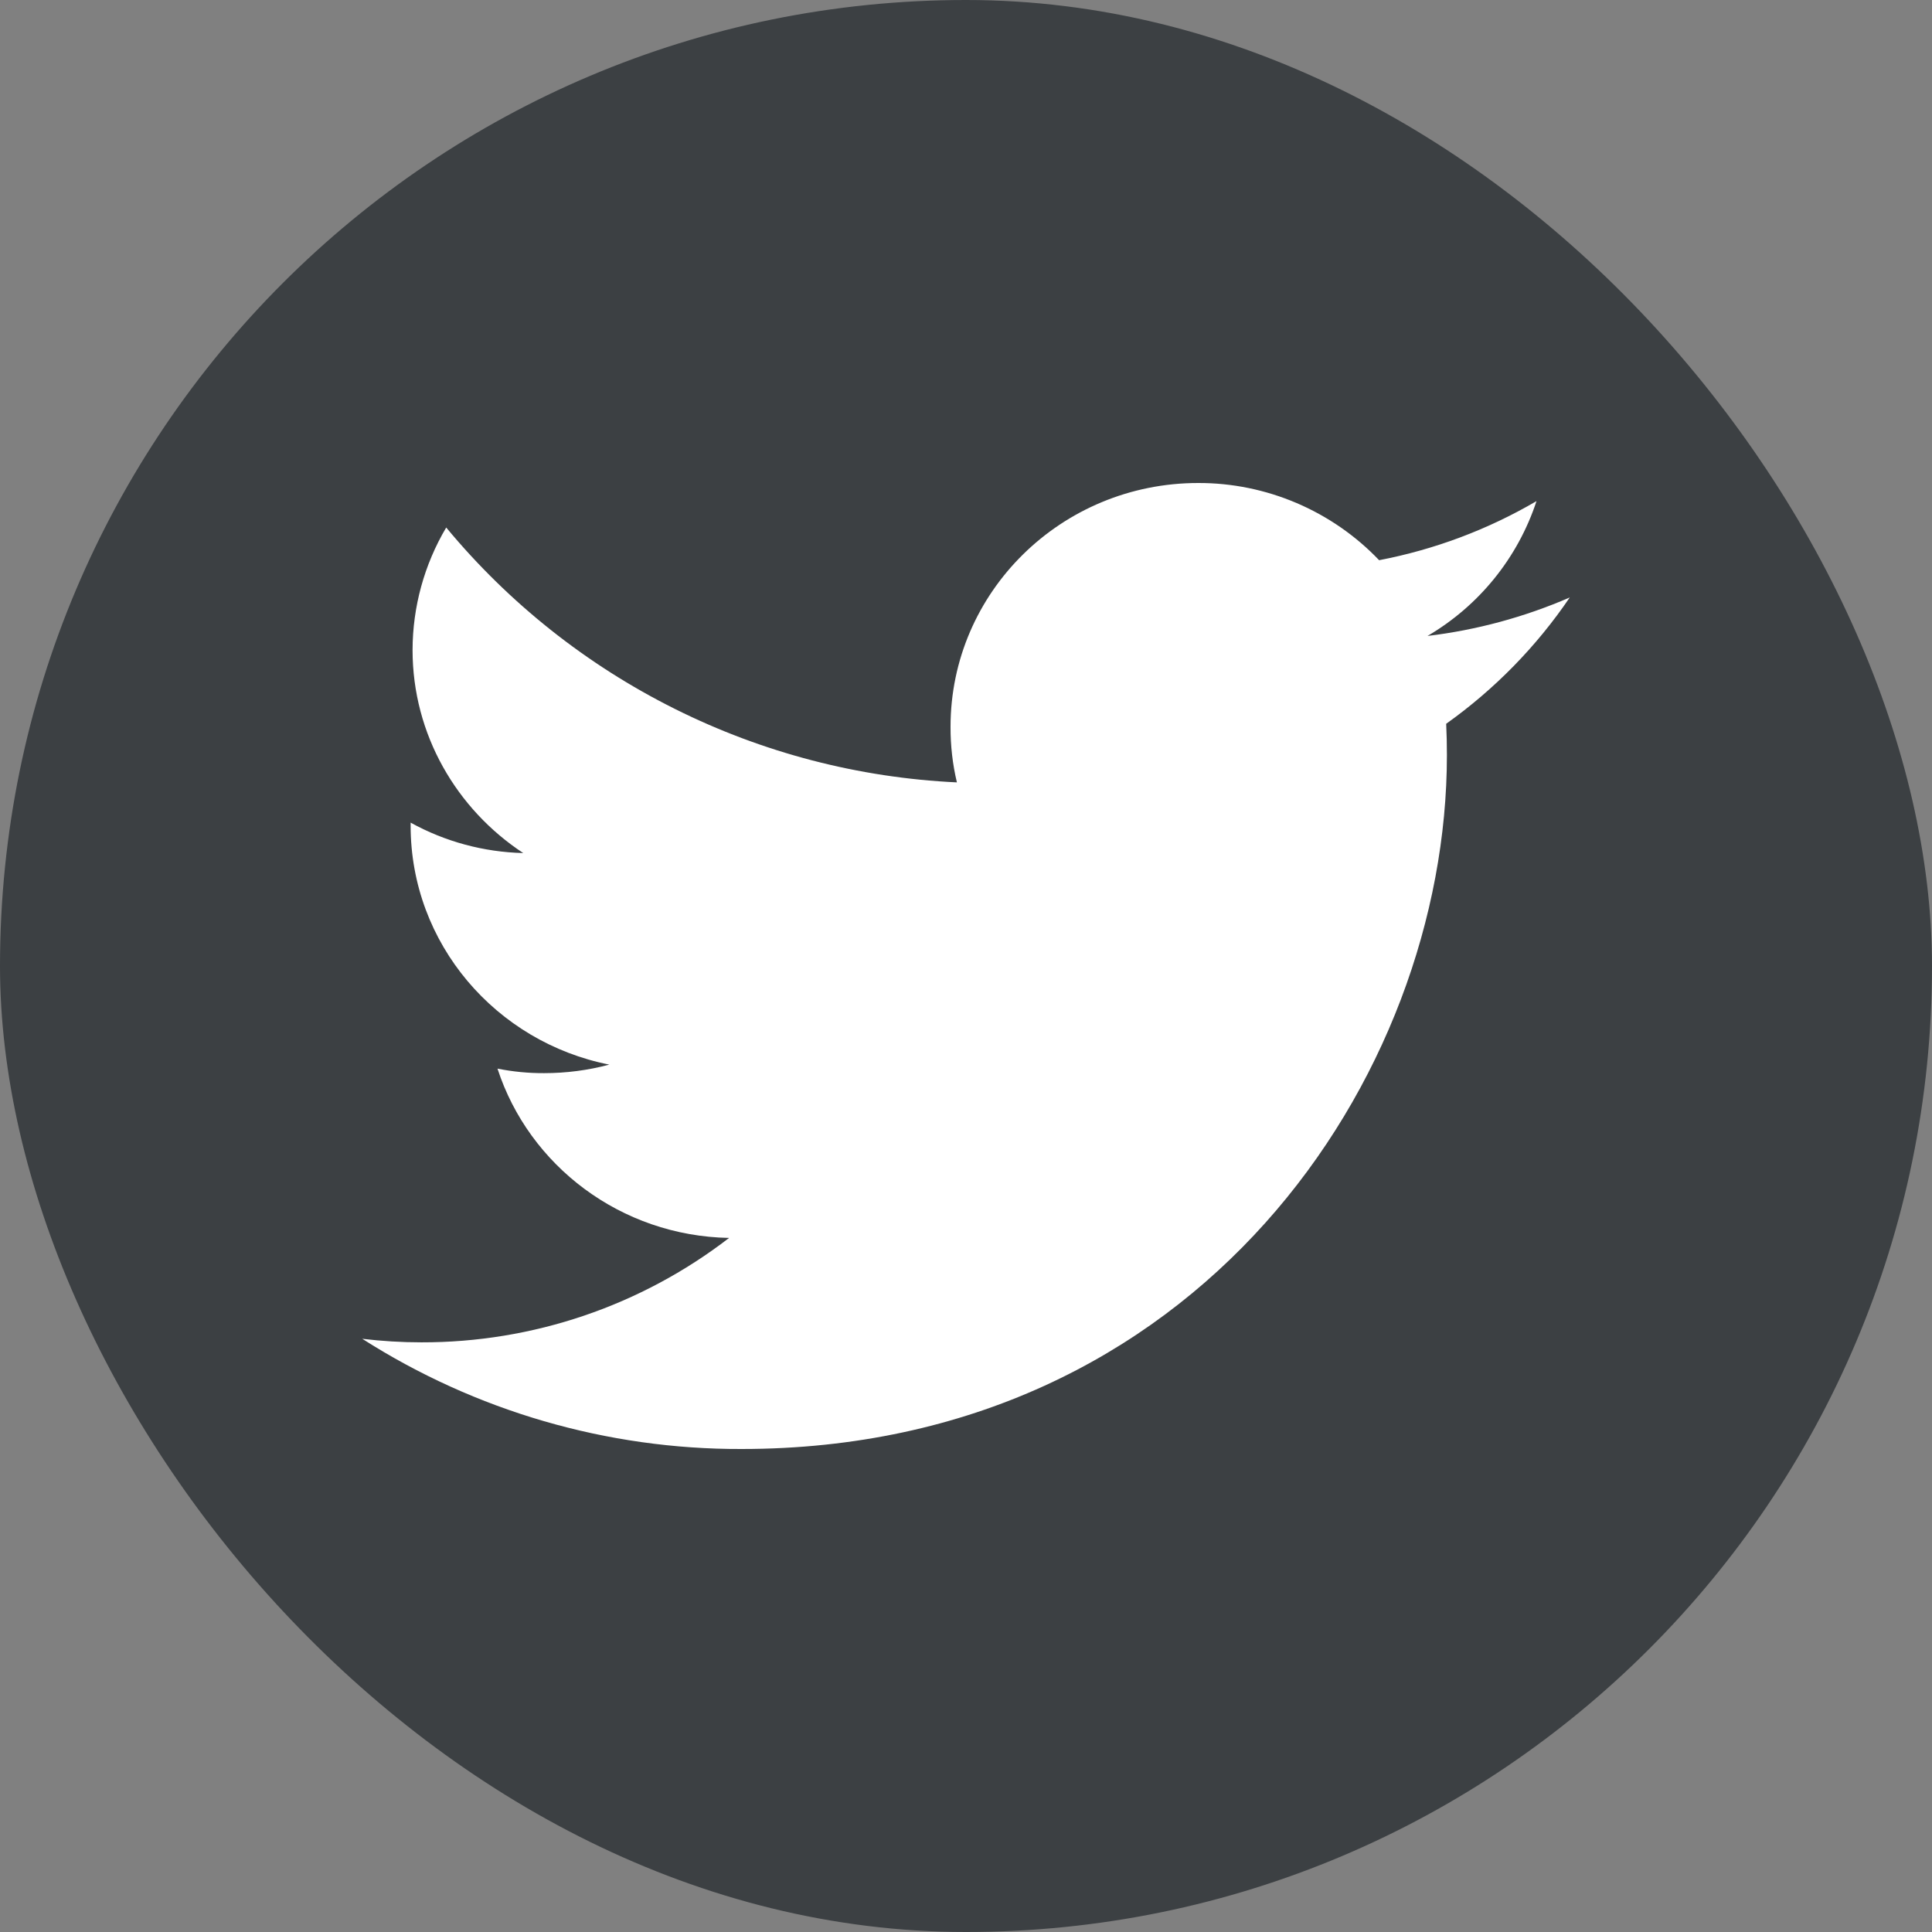
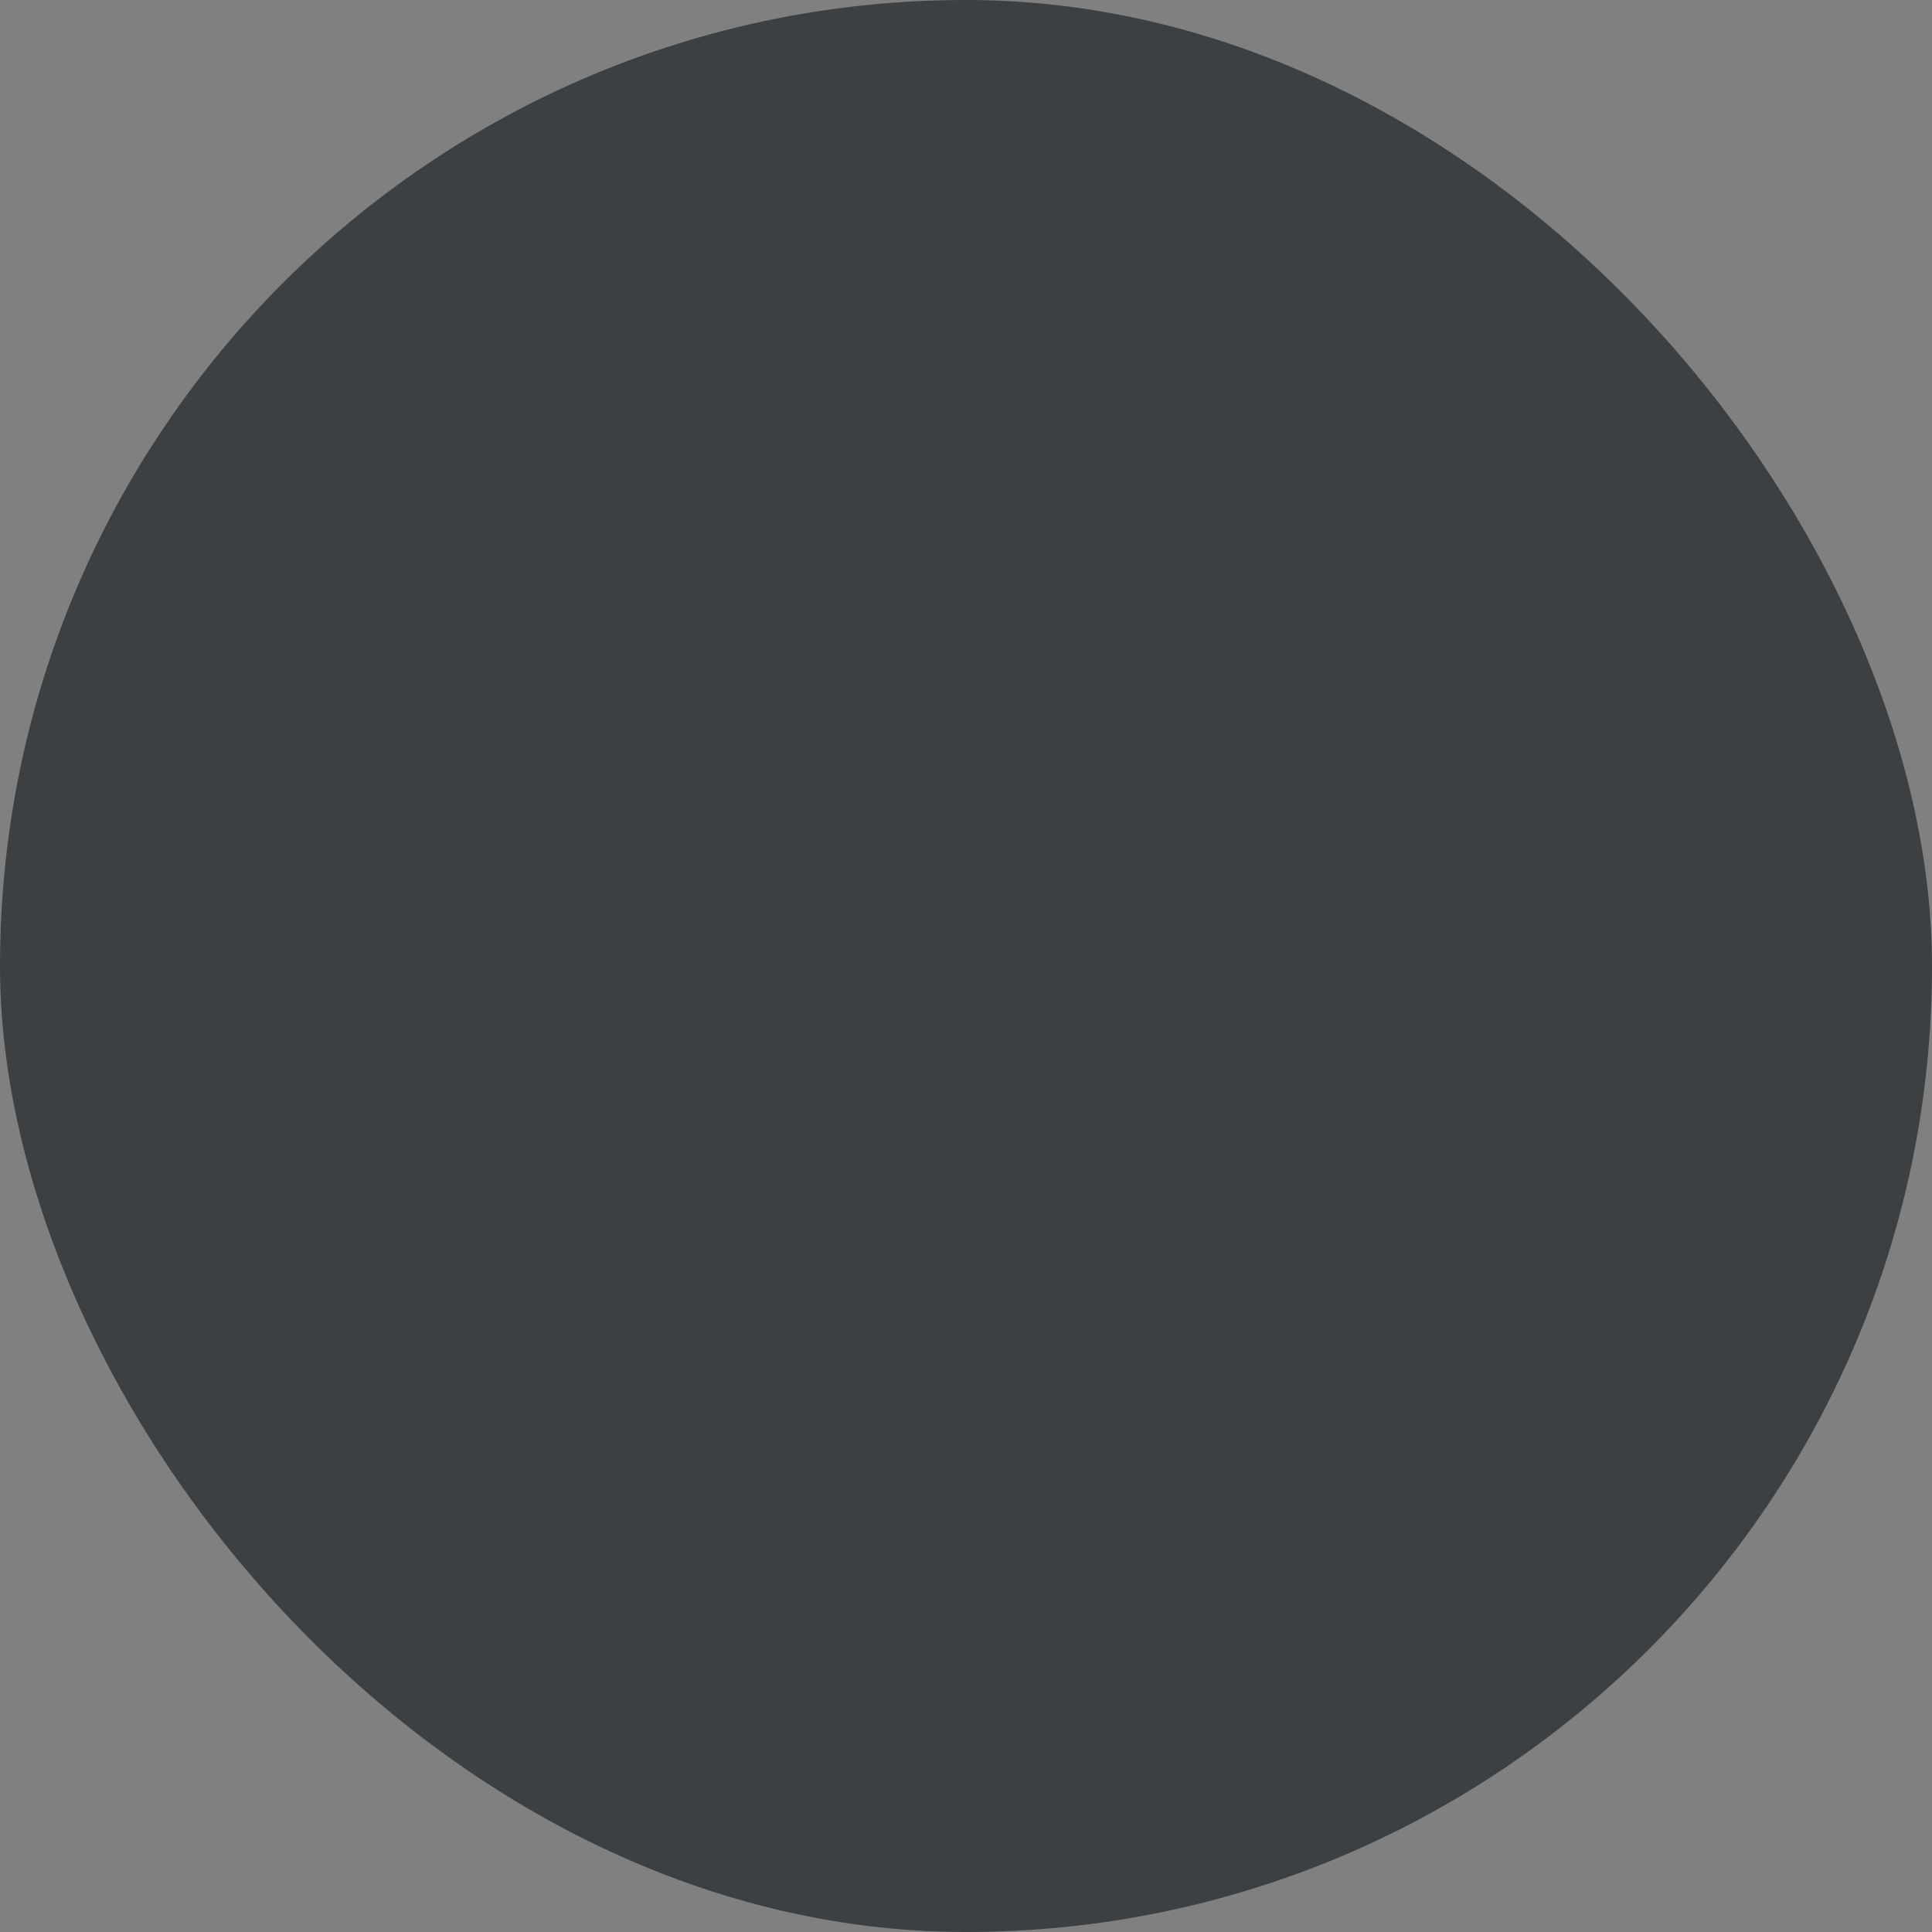
<svg xmlns="http://www.w3.org/2000/svg" width="24" height="24" viewBox="0 0 24 24" fill="none">
  <rect x="0" y="0" width="24" height="24" fill="#808080" stroke="none" />
  <rect width="24" height="24" rx="12" fill="#3C4043" />
-   <path d="M19.5 7.422C18.937 7.666 18.342 7.827 17.733 7.9C18.373 7.525 18.855 6.93 19.087 6.225C18.482 6.579 17.82 6.827 17.132 6.959C16.842 6.655 16.493 6.414 16.107 6.249C15.72 6.084 15.305 5.999 14.885 6C13.184 6 11.808 7.356 11.808 9.028C11.807 9.261 11.833 9.493 11.887 9.719C10.668 9.662 9.474 9.351 8.381 8.805C7.289 8.26 6.322 7.493 5.543 6.553C5.27 7.014 5.126 7.539 5.125 8.075C5.125 9.125 5.673 10.053 6.5 10.597C6.01 10.585 5.53 10.456 5.101 10.219V10.256C5.101 11.725 6.163 12.947 7.569 13.225C7.305 13.296 7.032 13.331 6.759 13.331C6.565 13.332 6.371 13.313 6.18 13.275C6.571 14.478 7.709 15.353 9.057 15.378C7.962 16.222 6.617 16.678 5.234 16.675C4.989 16.675 4.744 16.66 4.5 16.631C5.907 17.529 7.542 18.005 9.211 18C14.878 18 17.974 13.384 17.974 9.381C17.974 9.25 17.971 9.119 17.965 8.991C18.566 8.563 19.086 8.032 19.5 7.422Z" fill="white" />
</svg>